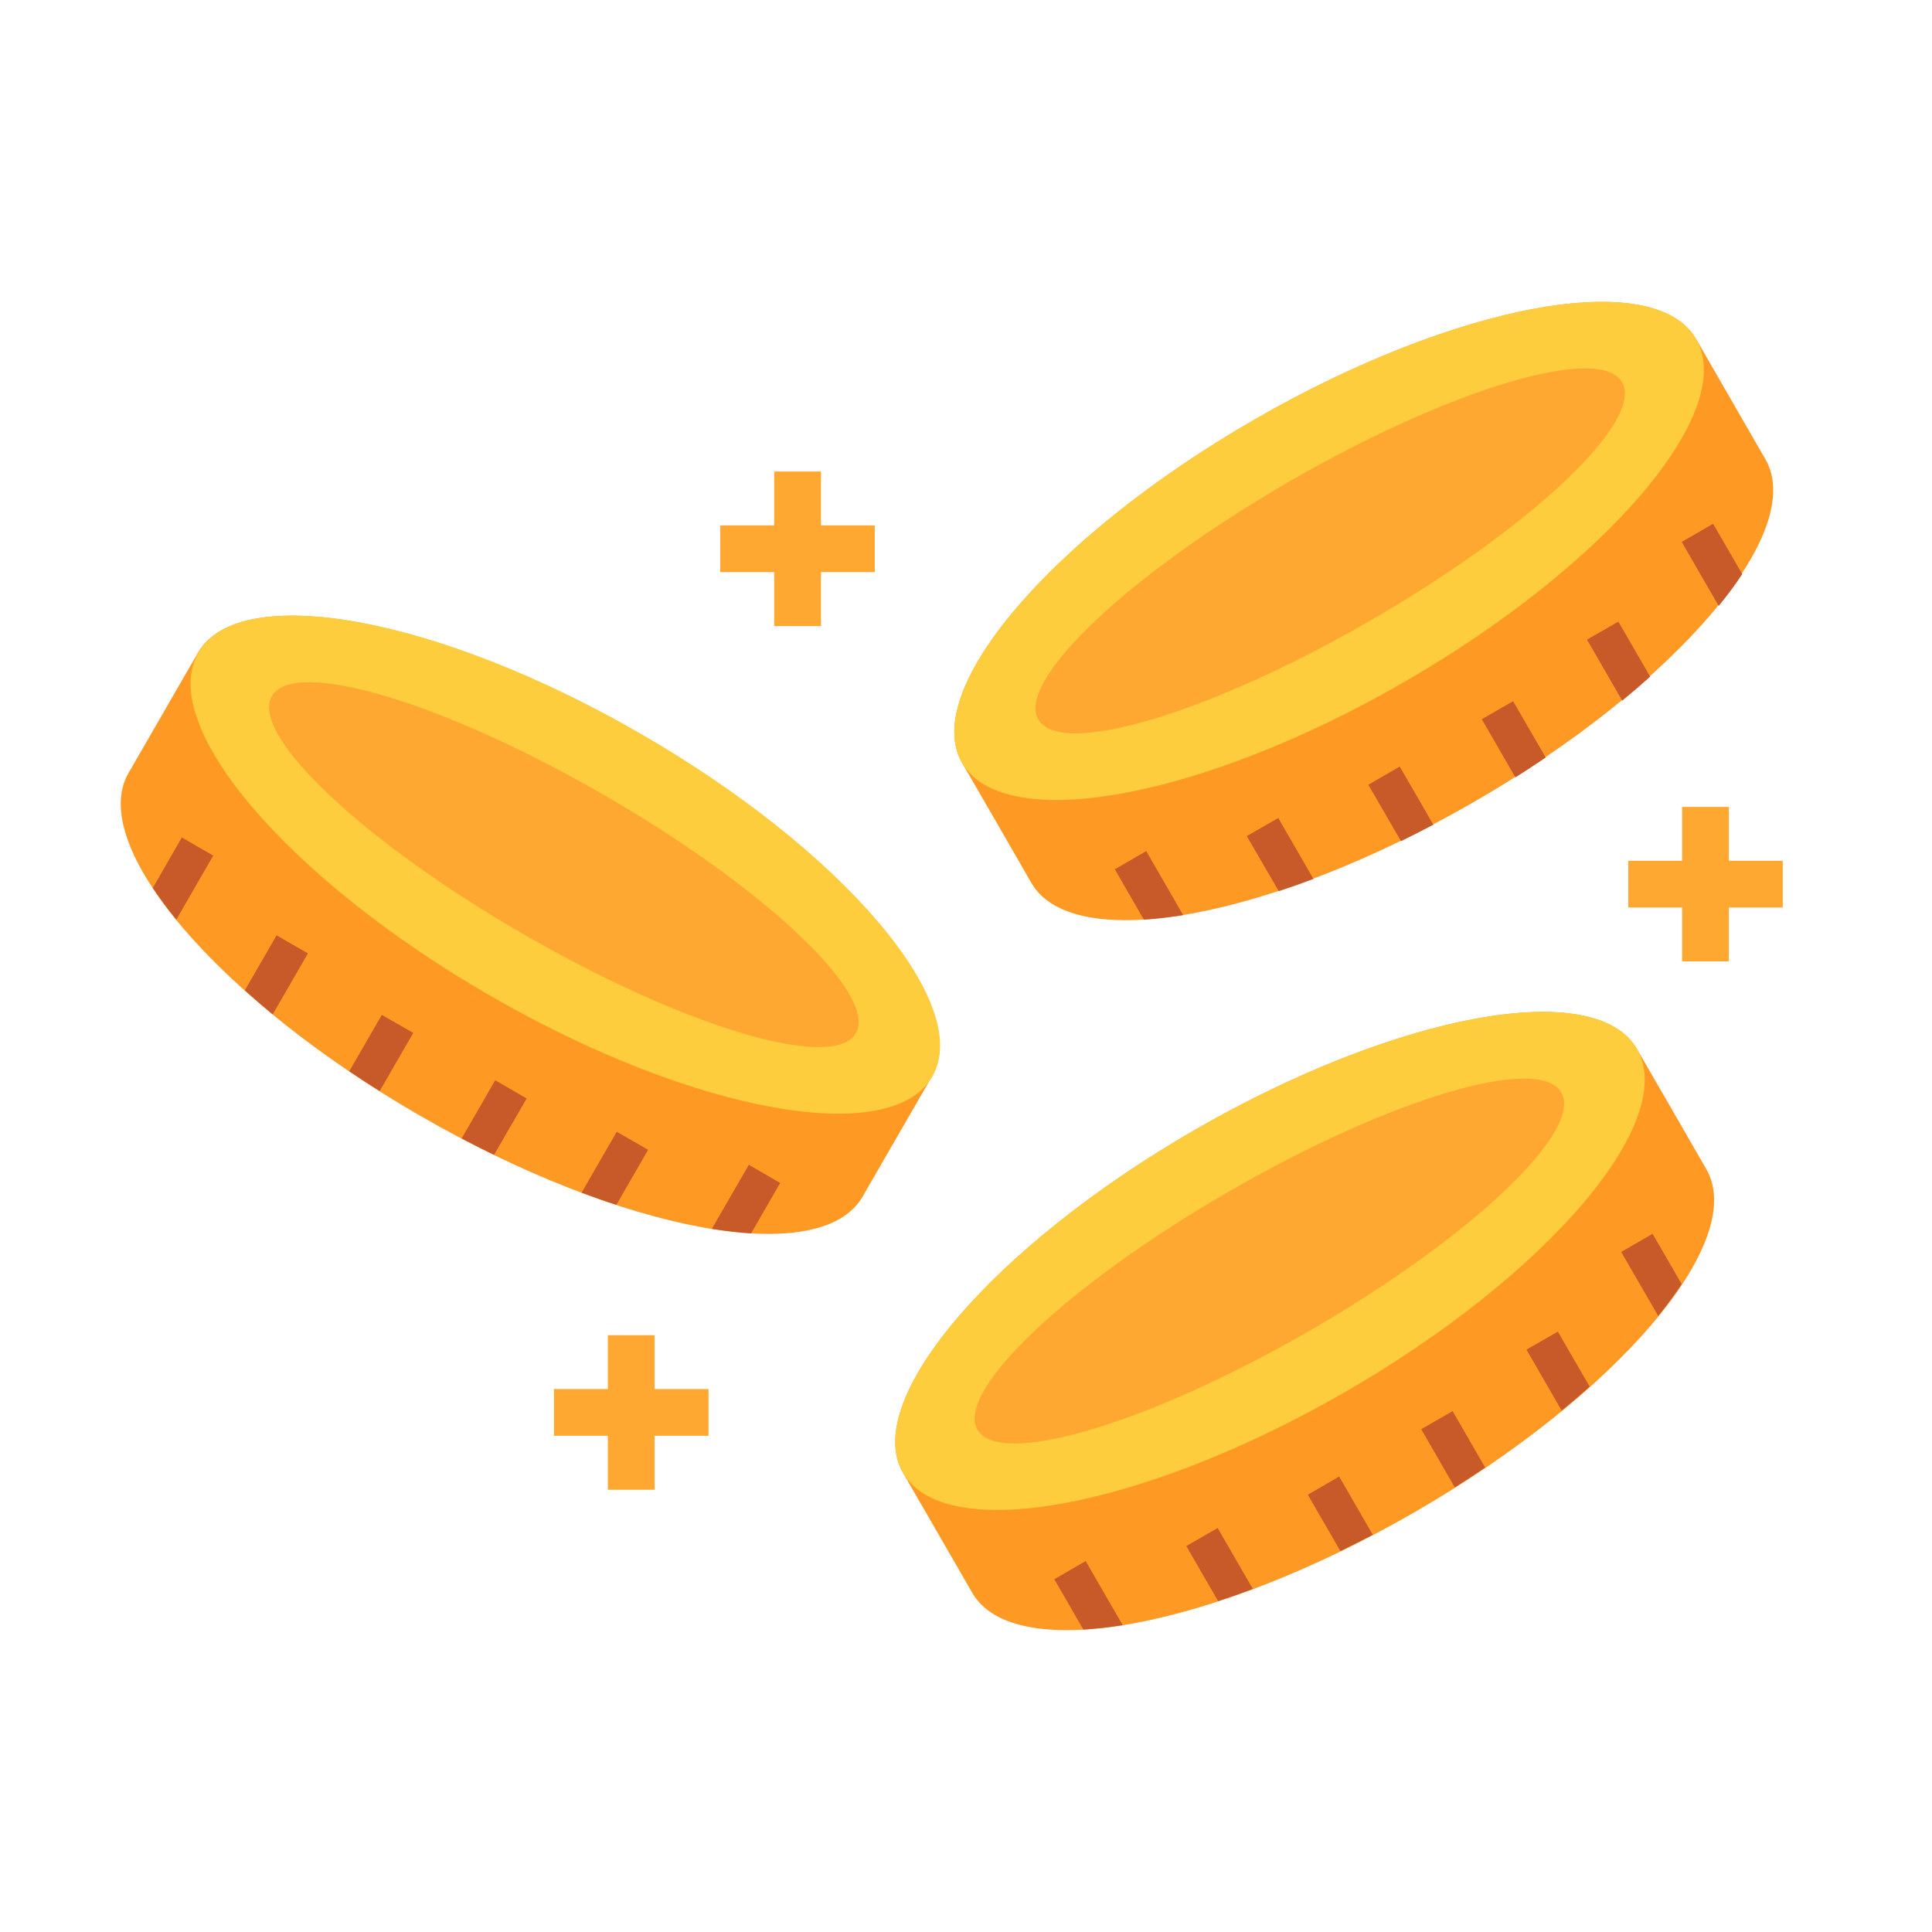
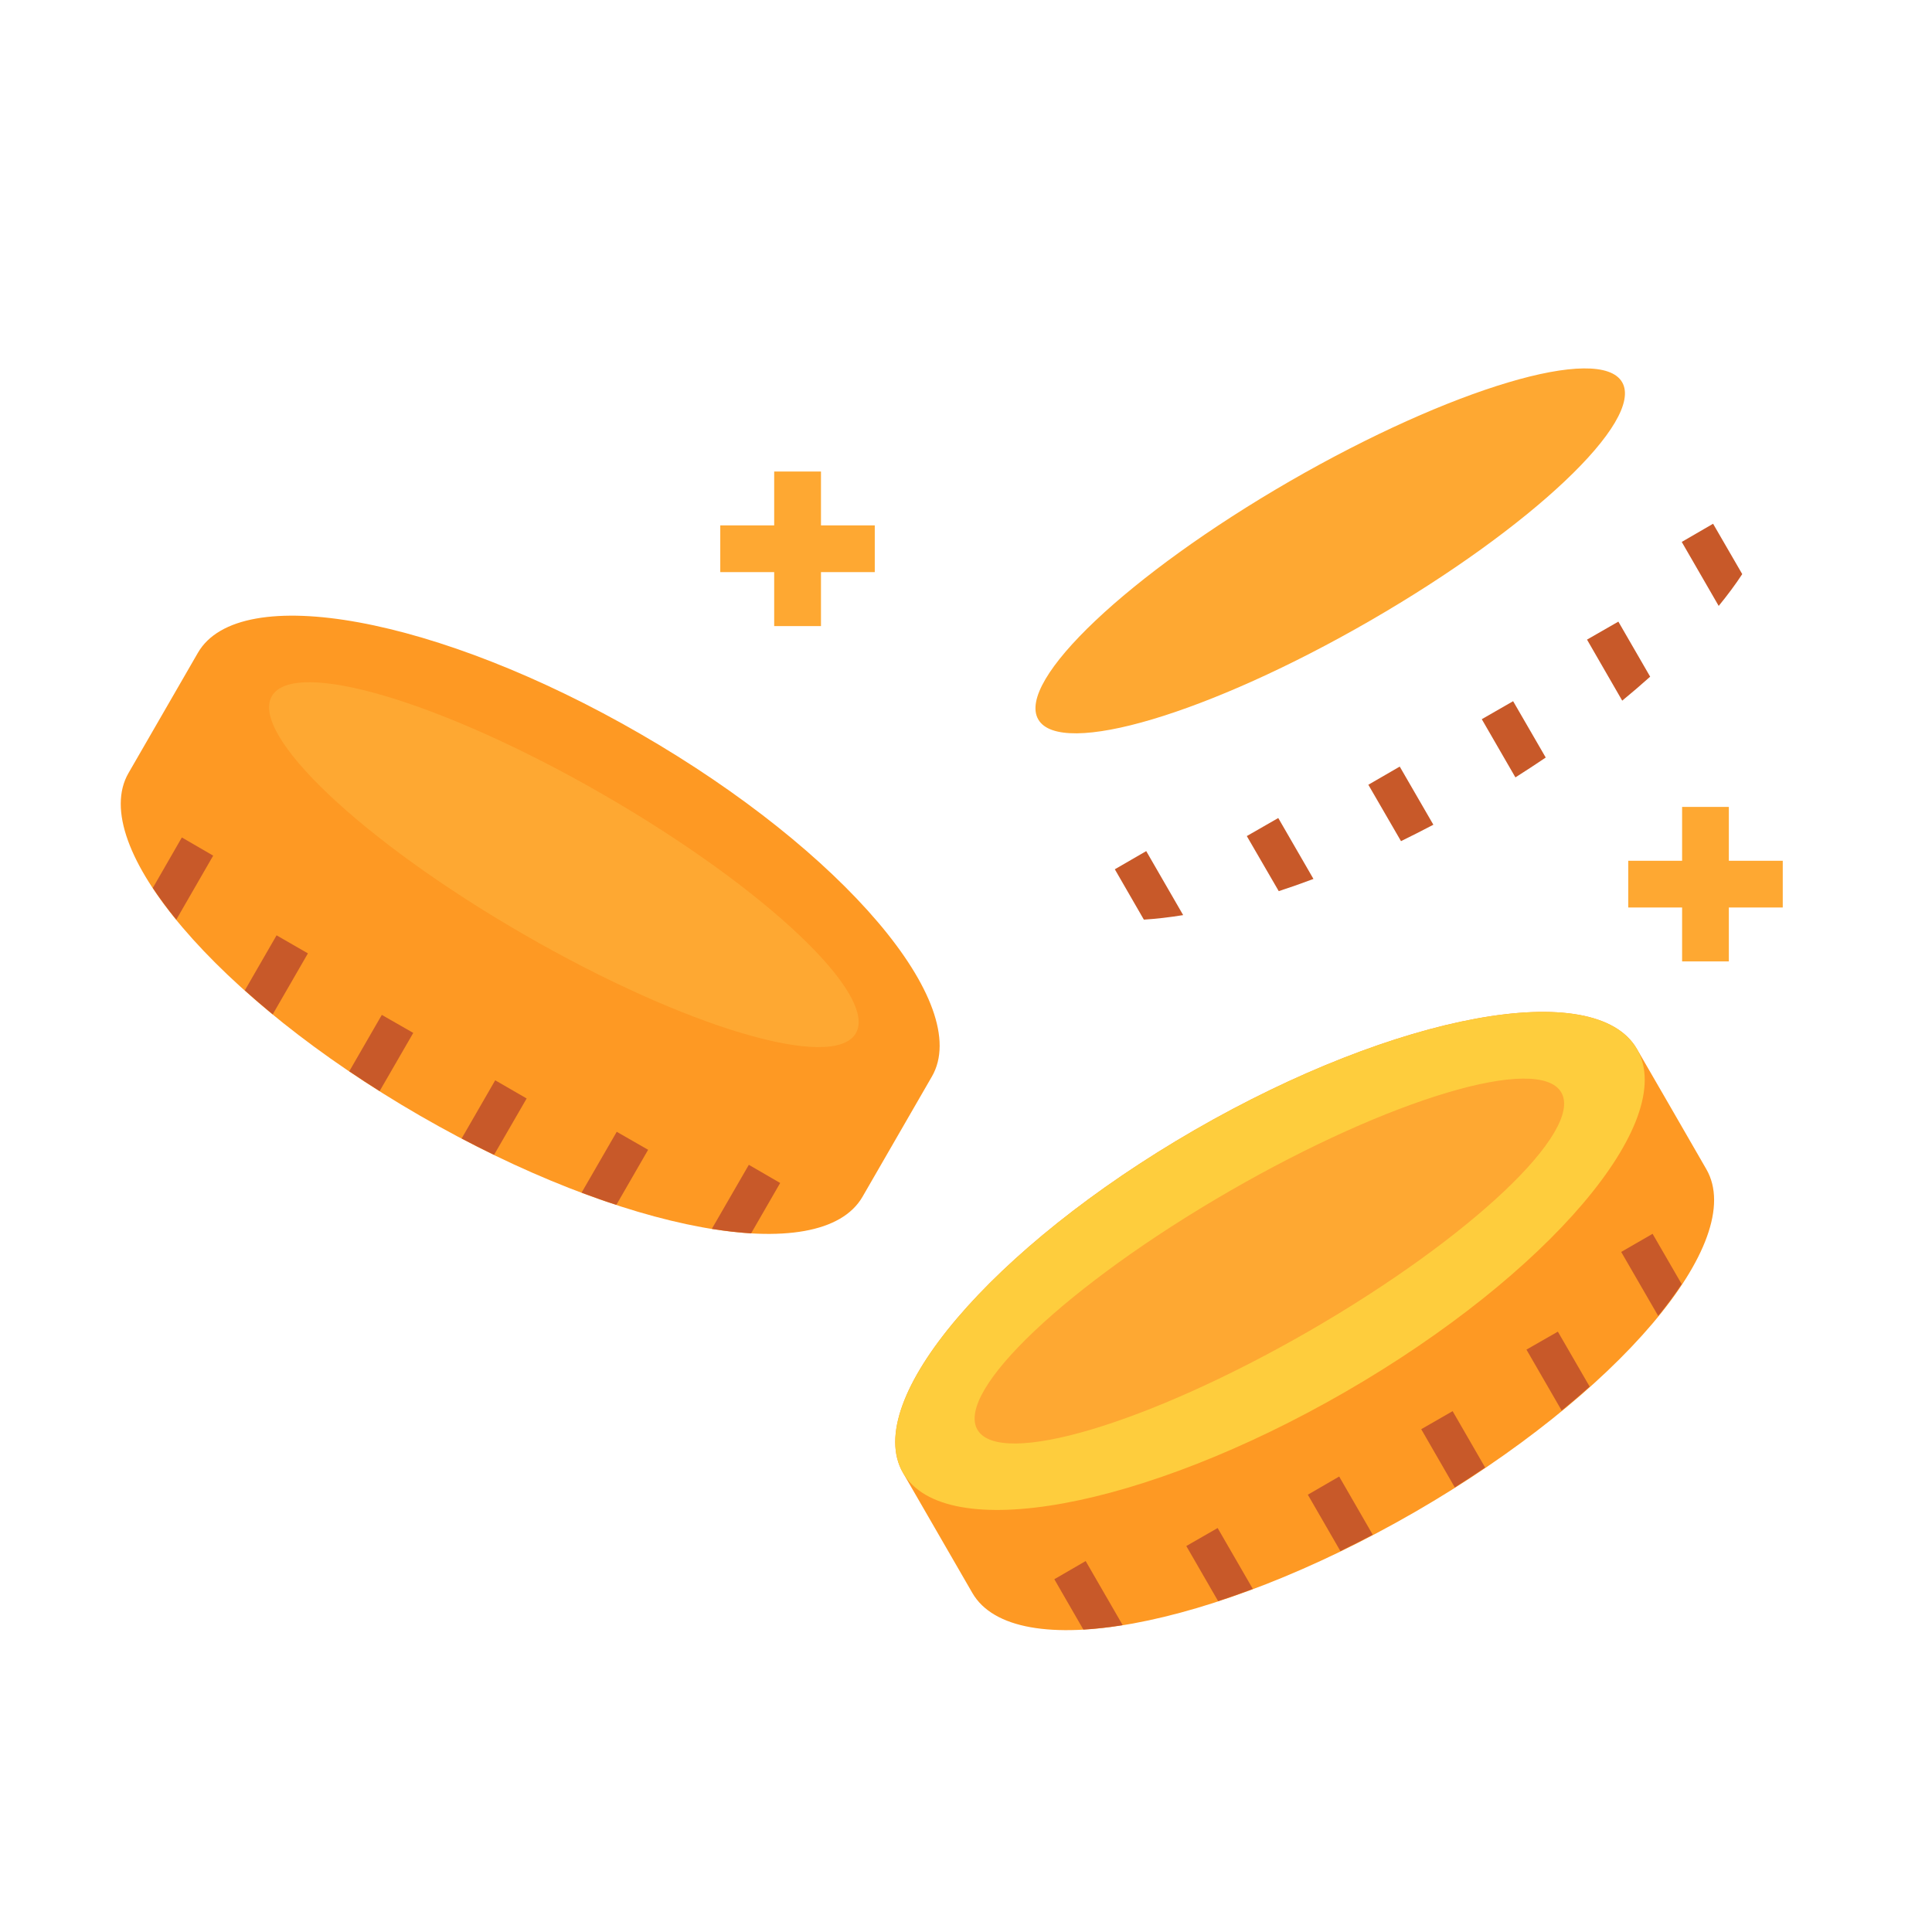
<svg xmlns="http://www.w3.org/2000/svg" width="32" height="32" viewBox="0 0 32 32" fill="none">
-   <path fill-rule="evenodd" clip-rule="evenodd" d="M15.935 12.635C15.244 11.438 17.406 8.897 20.763 6.958C24.119 5.02 27.401 4.418 28.093 5.616C28.475 6.279 28.857 6.942 29.241 7.607C29.933 8.803 27.771 11.344 24.414 13.282C21.056 15.22 17.776 15.822 17.084 14.626C16.702 13.961 16.318 13.298 15.935 12.635Z" fill="#FE9923" />
-   <path fill-rule="evenodd" clip-rule="evenodd" d="M20.763 6.958C24.119 5.02 27.401 4.418 28.093 5.616C28.784 6.812 26.622 9.353 23.265 11.292C19.907 13.231 16.627 13.831 15.935 12.635C15.244 11.438 17.406 8.897 20.763 6.958Z" fill="#FECD3D" />
  <path fill-rule="evenodd" clip-rule="evenodd" d="M21.366 7.969C24.037 6.429 26.5 5.695 26.868 6.331C27.236 6.969 25.369 8.736 22.698 10.278C20.028 11.821 17.564 12.554 17.197 11.916C16.828 11.278 18.695 9.512 21.366 7.969Z" fill="#FEA832" />
  <path d="M27.855 8.976L28.467 10.036C28.613 9.857 28.744 9.682 28.857 9.509L28.374 8.675L27.855 8.976ZM27.332 11.208C27.185 11.34 27.029 11.473 26.869 11.605L26.286 10.594L26.805 10.296L27.332 11.208ZM25.602 12.547C25.438 12.658 25.271 12.768 25.1 12.876L24.543 11.912L25.062 11.614L25.602 12.547ZM23.741 13.66C23.561 13.755 23.382 13.845 23.205 13.932L22.664 12.998L23.184 12.697L23.741 13.66ZM21.755 14.558C21.559 14.632 21.368 14.699 21.18 14.76L20.651 13.848L21.172 13.549L21.755 14.558ZM19.597 15.157C19.369 15.194 19.151 15.219 18.946 15.232L18.465 14.398L18.985 14.097L19.597 15.157Z" fill="#C85929" />
  <path fill-rule="evenodd" clip-rule="evenodd" d="M15.435 17.831C16.126 16.636 13.964 14.093 10.607 12.156C7.251 10.217 3.969 9.617 3.278 10.812C2.895 11.476 2.513 12.14 2.129 12.803C1.437 13.999 3.599 16.541 6.956 18.479C10.314 20.418 13.595 21.018 14.286 19.822C14.67 19.159 15.052 18.495 15.435 17.831Z" fill="#FE9923" />
-   <path fill-rule="evenodd" clip-rule="evenodd" d="M10.614 12.155C7.258 10.216 3.976 9.616 3.284 10.812C2.595 12.01 4.756 14.55 8.112 16.488C11.47 18.427 14.752 19.027 15.442 17.831C16.133 16.635 13.971 14.093 10.614 12.155Z" fill="#FECD3D" />
  <path fill-rule="evenodd" clip-rule="evenodd" d="M10.005 13.168C7.336 11.626 4.872 10.892 4.503 11.53C4.135 12.166 6.002 13.934 8.673 15.475C11.344 17.018 13.808 17.751 14.176 17.113C14.543 16.477 12.676 14.71 10.005 13.168Z" fill="#FEA832" />
  <path d="M3.531 14.172L2.92 15.232C2.774 15.053 2.644 14.877 2.531 14.707L3.012 13.871L3.531 14.172ZM4.055 16.404C4.202 16.536 4.357 16.669 4.517 16.801L5.1 15.791L4.581 15.492L4.055 16.404ZM5.785 17.744C5.948 17.854 6.116 17.964 6.288 18.072L6.845 17.108L6.324 16.81L5.785 17.744ZM7.646 18.857C7.826 18.951 8.005 19.042 8.183 19.128L8.723 18.194L8.202 17.893L7.646 18.857ZM9.633 19.754C9.828 19.827 10.019 19.895 10.209 19.956L10.735 19.044L10.215 18.746L9.633 19.754ZM11.79 20.354C12.019 20.39 12.235 20.415 12.441 20.428L12.922 19.594L12.403 19.293L11.79 20.354Z" fill="#C85929" />
  <path fill-rule="evenodd" clip-rule="evenodd" d="M14.956 24.394C14.267 23.198 16.427 20.657 19.784 18.718C23.142 16.781 26.422 16.179 27.113 17.375C27.498 18.039 27.88 18.702 28.262 19.365C28.954 20.563 26.792 23.104 23.436 25.043C20.079 26.98 16.797 27.582 16.105 26.384C15.723 25.721 15.34 25.058 14.956 24.394Z" fill="#FE9923" />
  <path fill-rule="evenodd" clip-rule="evenodd" d="M19.784 18.718C23.142 16.781 26.422 16.179 27.113 17.375C27.805 18.572 25.643 21.113 22.286 23.052C18.93 24.989 15.648 25.591 14.956 24.394C14.267 23.198 16.427 20.657 19.784 18.718Z" fill="#FECD3D" />
  <path fill-rule="evenodd" clip-rule="evenodd" d="M20.358 19.733C23.029 18.19 25.493 17.458 25.86 18.095C26.229 18.733 24.362 20.499 21.691 22.042C19.02 23.582 16.557 24.316 16.189 23.68C15.821 23.042 17.687 21.275 20.358 19.733Z" fill="#FEA832" />
  <path d="M26.852 20.736L27.465 21.796C27.611 21.617 27.741 21.44 27.854 21.269L27.372 20.436L26.852 20.736ZM26.33 22.967C26.181 23.1 26.027 23.232 25.866 23.363L25.283 22.354L25.803 22.056L26.33 22.967ZM24.599 24.307C24.435 24.418 24.267 24.528 24.096 24.636L23.54 23.672L24.06 23.373L24.599 24.307ZM22.737 25.42C22.559 25.514 22.378 25.605 22.201 25.691L21.662 24.757L22.181 24.456L22.737 25.42ZM20.751 26.318C20.557 26.39 20.364 26.458 20.176 26.52L19.649 25.607L20.168 25.309L20.751 26.318ZM18.595 26.917C18.366 26.955 18.148 26.978 17.944 26.991L17.463 26.157L17.982 25.856L18.595 26.917Z" fill="#C85929" />
  <path d="M13.598 7.81V8.702H14.489V9.476H13.598V10.37H12.823V9.476H11.93V8.702H12.823V7.81H13.598Z" fill="#FEA832" />
-   <path d="M10.842 22.115V23.007H11.735V23.781H10.842V24.675H10.068V23.781H9.176V23.007H10.068V22.115H10.842Z" fill="#FEA832" />
  <path d="M28.635 13.365V14.257H29.528V15.031H28.635V15.924H27.861V15.031H26.969V14.257H27.861V13.365H28.635Z" fill="#FEA832" />
</svg>